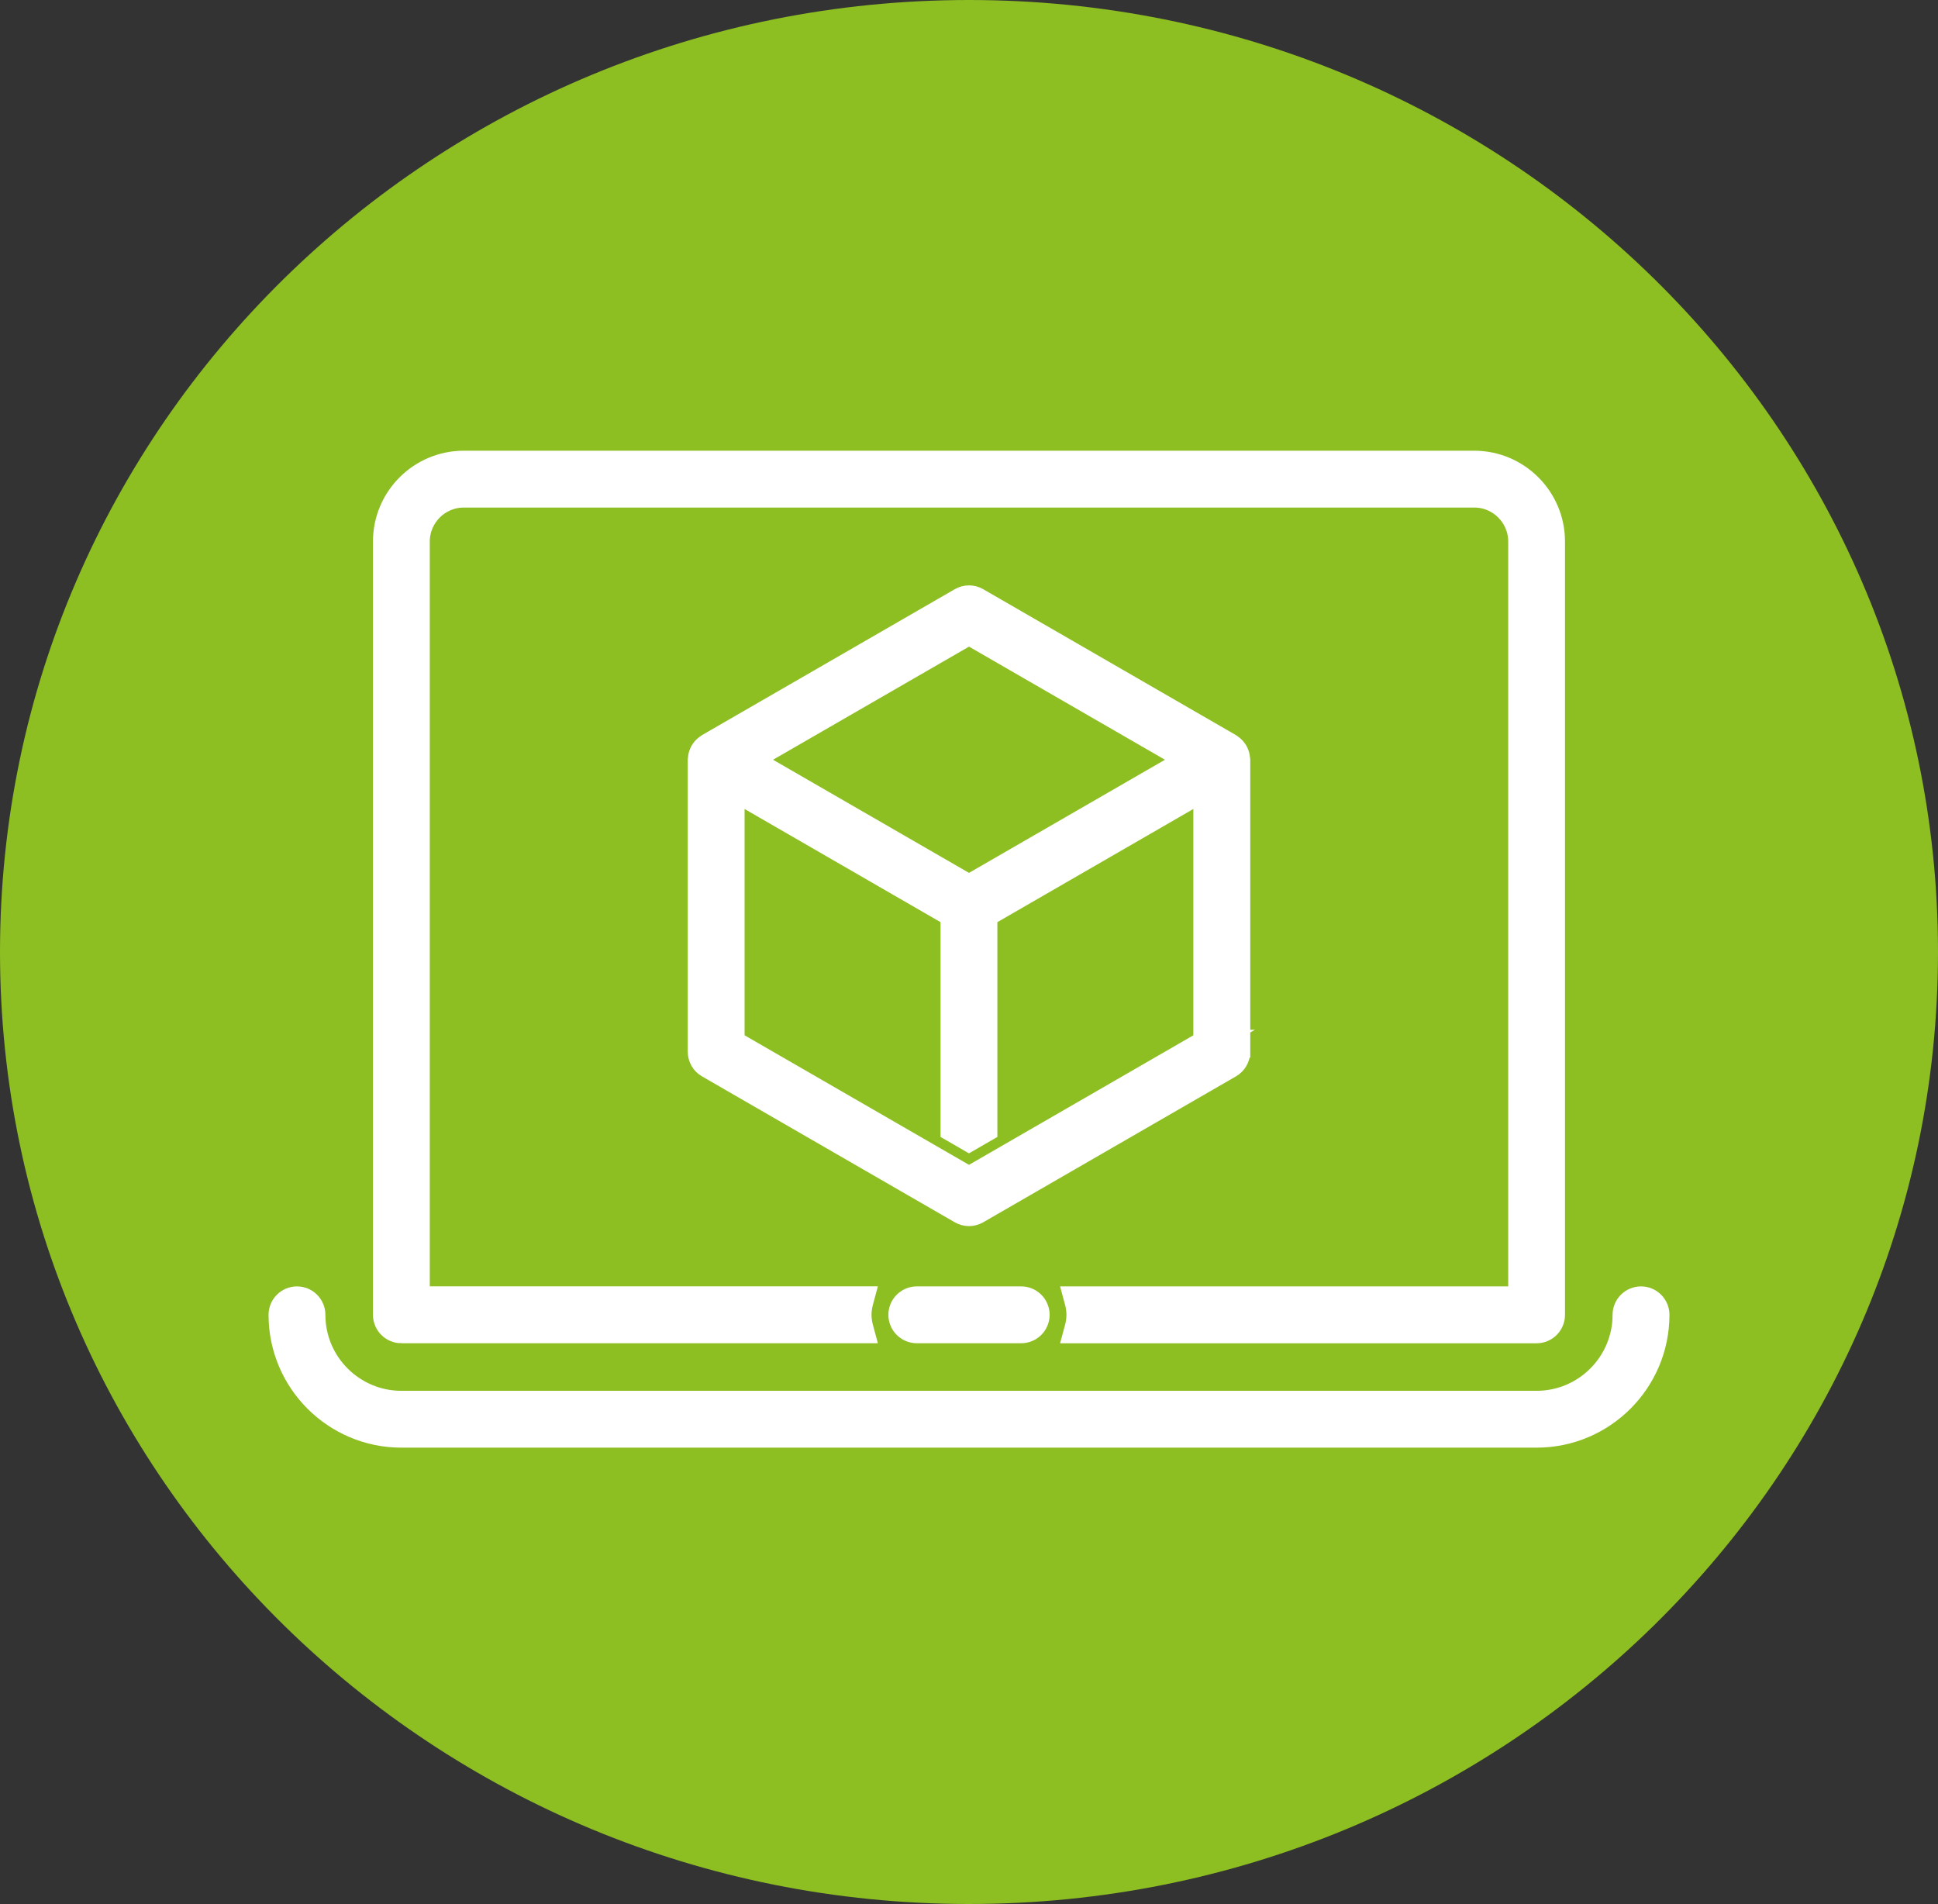
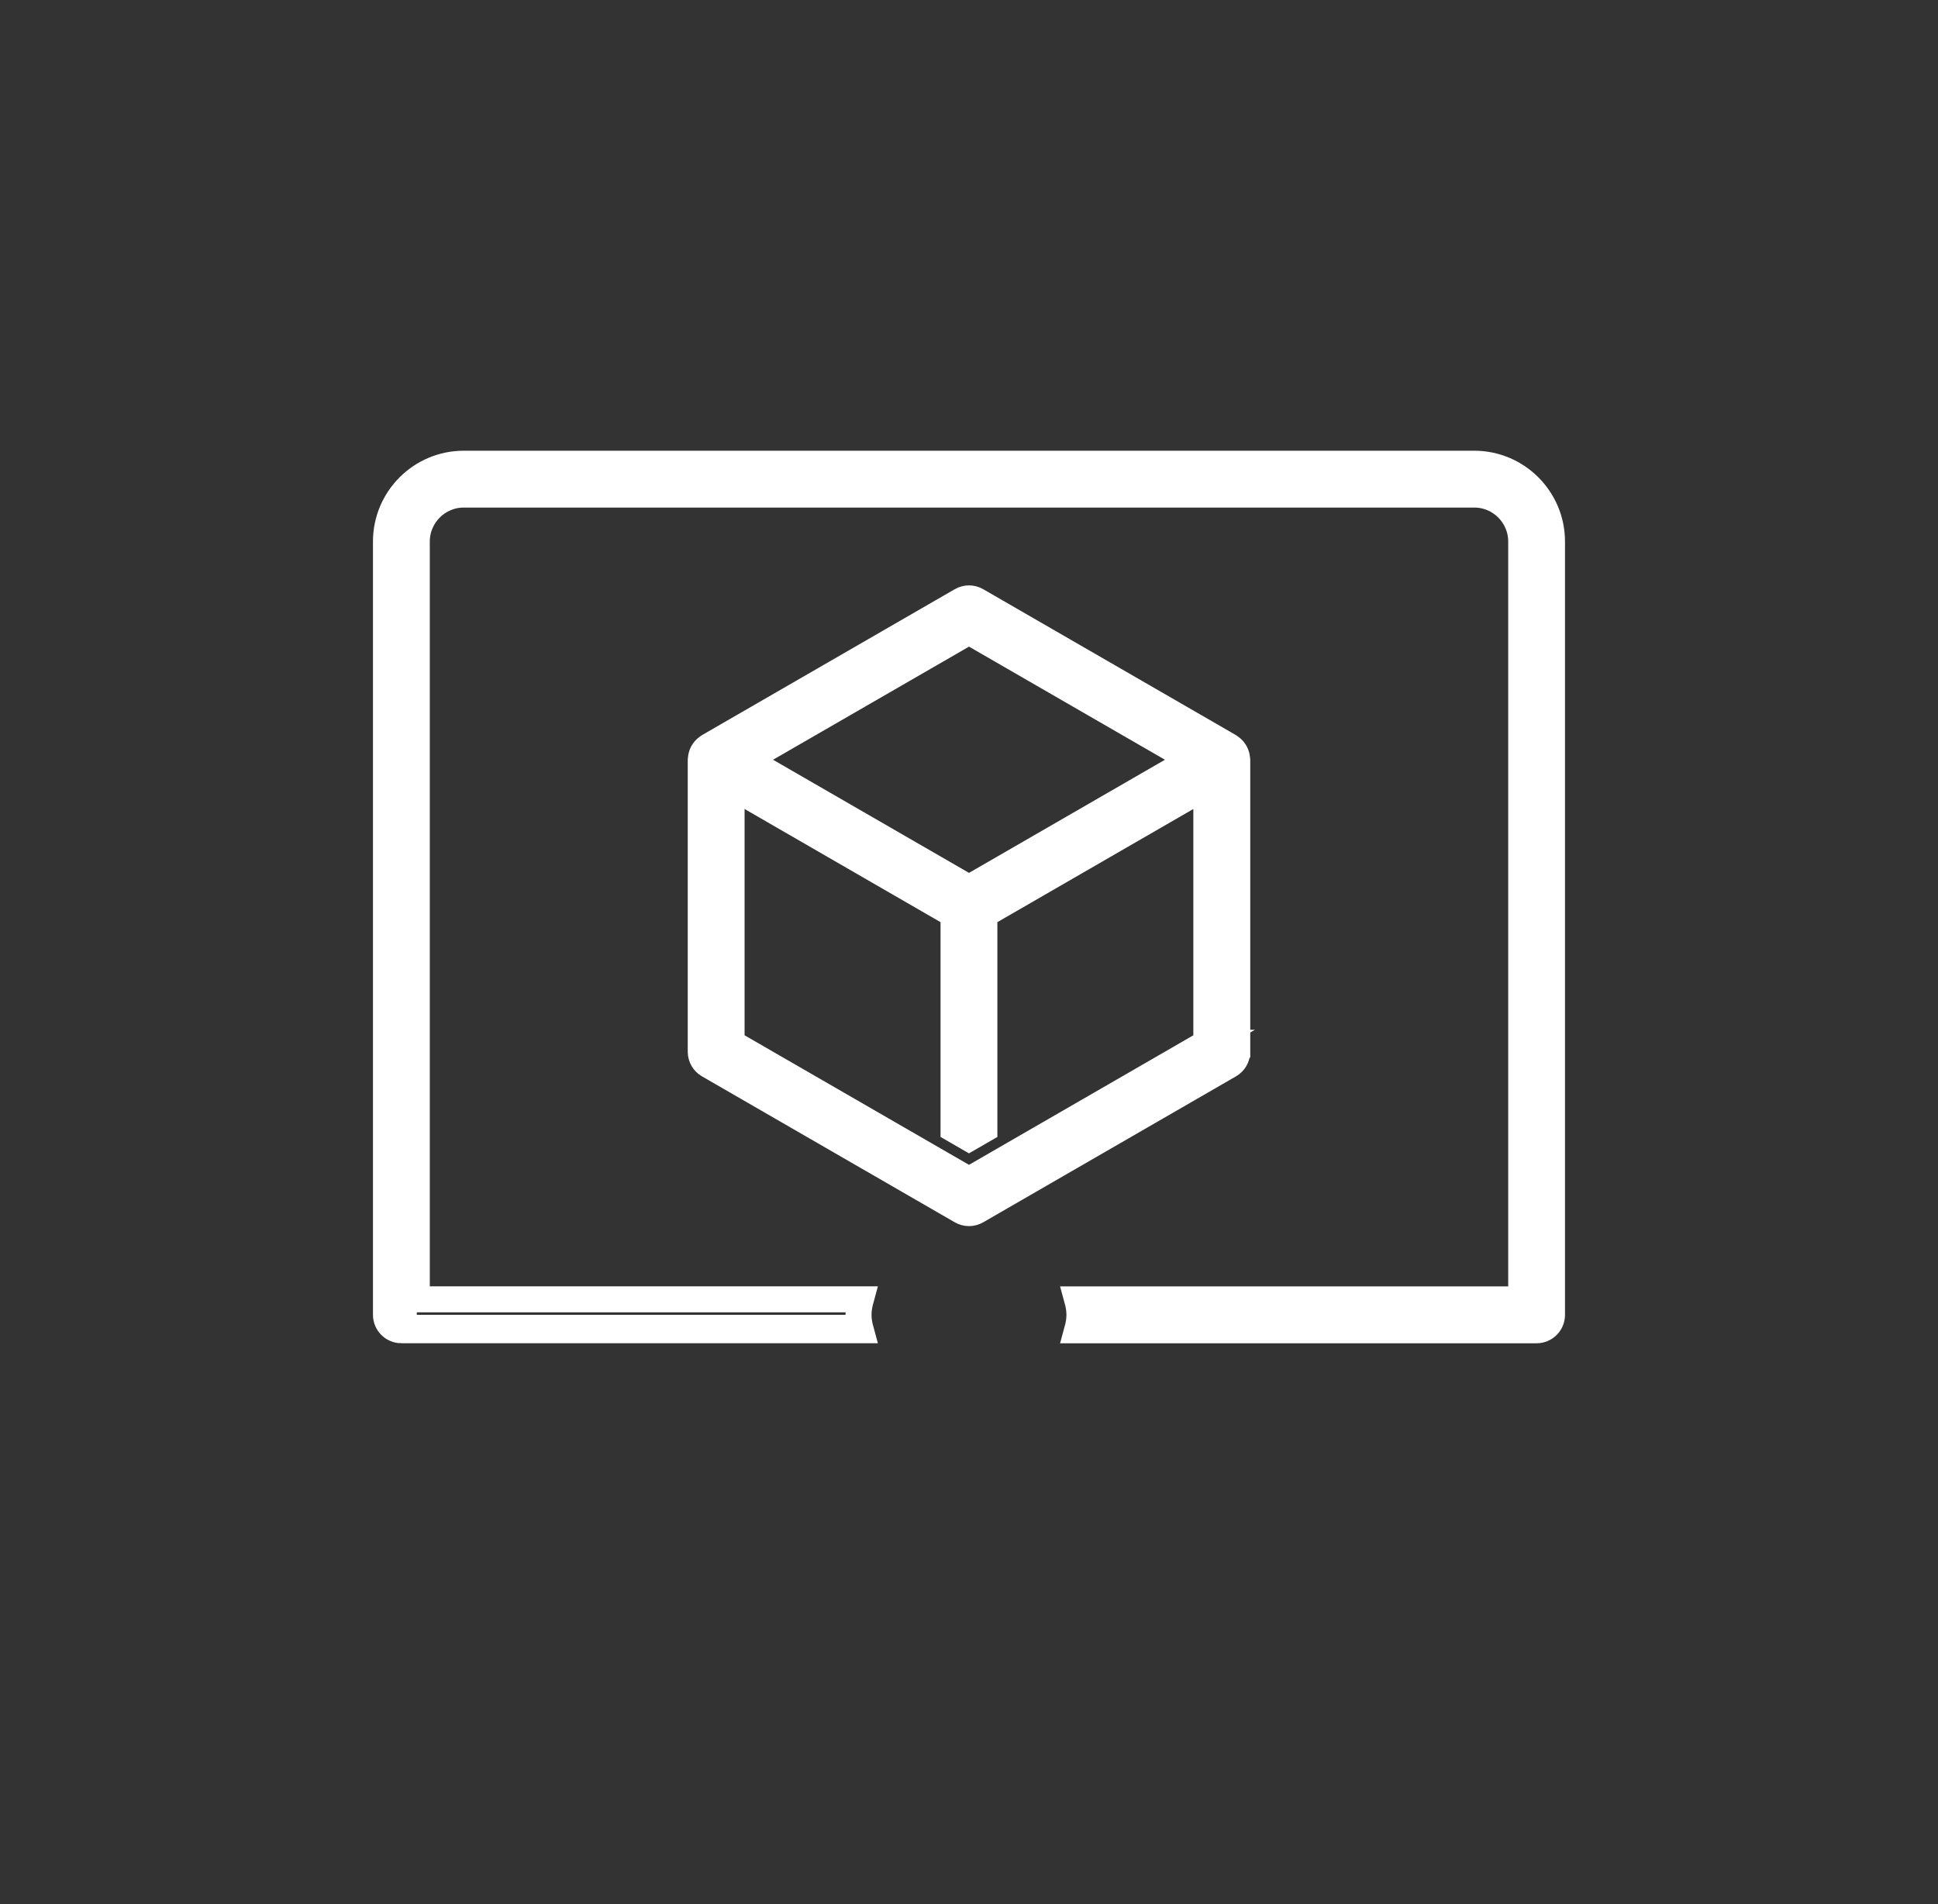
<svg xmlns="http://www.w3.org/2000/svg" id="Livello_2" viewBox="0 0 485.2 476.66">
  <rect x="0" y="0" width="485.2" height="476.66" fill="#333333" stroke="none" />
  <defs>
    <style>.cls-1{fill:#fff;}.cls-2{fill:#8dbe22;}.cls-3{fill:none;stroke:#fff;stroke-miterlimit:10;stroke-width:6.51px;}</style>
  </defs>
  <g id="Livello_1-2">
    <g>
-       <path class="cls-2" d="M242.6,476.66c133.98,0,242.6-106.7,242.6-238.33S376.58,0,242.6,0,0,106.7,0,238.33s108.61,238.33,242.6,238.33" />
-       <path class="cls-1" d="M410.84,325.3c-2.13,0-3.86,1.73-3.86,3.86,0,12.28-9.99,22.28-22.28,22.28H100.49c-12.28,0-22.28-9.99-22.28-22.28,0-2.13-1.73-3.86-3.86-3.86s-3.86,1.73-3.86,3.86c0,16.54,13.46,30,30,30H384.71c16.54,0,30-13.46,30-30,0-2.13-1.73-3.86-3.86-3.86" />
-       <path class="cls-3" d="M410.84,325.3c-2.13,0-3.86,1.73-3.86,3.86,0,12.28-9.99,22.28-22.28,22.28H100.49c-12.28,0-22.28-9.99-22.28-22.28,0-2.13-1.73-3.86-3.86-3.86s-3.86,1.73-3.86,3.86c0,16.54,13.46,30,30,30H384.71c16.54,0,30-13.46,30-30,0-2.13-1.73-3.86-3.86-3.86Z" />
-       <path class="cls-1" d="M100.49,333.02h115.03c-.34-1.24-.58-2.51-.58-3.86s.24-2.63,.58-3.87H104.35V135.57c0-6.48,5.28-11.76,11.76-11.76h252.98c6.48,0,11.76,5.27,11.76,11.76v189.73h-111.18c.34,1.24,.58,2.52,.58,3.87s-.24,2.62-.58,3.86h115.03c2.13,0,3.86-1.73,3.86-3.86V135.57c0-10.74-8.74-19.48-19.48-19.48H116.11c-10.74,0-19.48,8.74-19.48,19.48v193.59c0,2.13,1.73,3.86,3.86,3.86" />
+       <path class="cls-1" d="M100.49,333.02h115.03c-.34-1.24-.58-2.51-.58-3.86H104.35V135.57c0-6.48,5.28-11.76,11.76-11.76h252.98c6.48,0,11.76,5.27,11.76,11.76v189.73h-111.18c.34,1.24,.58,2.52,.58,3.87s-.24,2.62-.58,3.86h115.03c2.13,0,3.86-1.73,3.86-3.86V135.57c0-10.74-8.74-19.48-19.48-19.48H116.11c-10.74,0-19.48,8.74-19.48,19.48v193.59c0,2.13,1.73,3.86,3.86,3.86" />
      <path class="cls-3" d="M100.49,333.02h115.03c-.34-1.24-.58-2.51-.58-3.86s.24-2.63,.58-3.87H104.35V135.57c0-6.48,5.28-11.76,11.76-11.76h252.98c6.48,0,11.76,5.27,11.76,11.76v189.73h-111.18c.34,1.24,.58,2.52,.58,3.87s-.24,2.62-.58,3.86h115.03c2.13,0,3.86-1.73,3.86-3.86V135.57c0-10.74-8.74-19.48-19.48-19.48H116.11c-10.74,0-19.48,8.74-19.48,19.48v193.59c0,2.13,1.73,3.86,3.86,3.86Z" />
-       <path class="cls-1" d="M229.53,325.3c-2.13,0-3.86,1.73-3.86,3.86s1.73,3.86,3.86,3.86h26.14c2.13,0,3.86-1.73,3.86-3.86s-1.73-3.86-3.86-3.86h-26.14Z" />
-       <path class="cls-3" d="M229.53,325.3c-2.13,0-3.86,1.73-3.86,3.86s1.73,3.86,3.86,3.86h26.14c2.13,0,3.86-1.73,3.86-3.86s-1.73-3.86-3.86-3.86h-26.14Z" />
      <path class="cls-1" d="M302.03,261.06l-59.43,34.31-59.44-34.31v-64.17l55.57,32.09v53.77l3.86,2.23,3.86-2.23v-53.77l55.57-32.09v64.17Zm-59.43-102.94l55.57,32.08-9.01,5.2-46.56,26.88-46.56-26.88-9.01-5.2,55.58-32.08Zm67.16,105.17v-73.09c0-.1-.03-.2-.04-.3,0-.12-.03-.23-.05-.34-.16-.9-.62-1.71-1.33-2.3-.09-.07-.17-.14-.27-.21-.09-.06-.16-.14-.25-.19l-63.29-36.54c-1.2-.69-2.66-.69-3.86,0l-63.3,36.54c-.09,.05-.17,.13-.26,.2-.09,.06-.17,.12-.25,.19-.72,.59-1.18,1.4-1.34,2.32-.02,.11-.03,.21-.04,.32,0,.11-.04,.21-.04,.32v73.09c0,1.38,.74,2.66,1.93,3.34l63.3,36.54c.6,.34,1.27,.52,1.93,.52s1.33-.18,1.93-.52l63.29-36.54c1.19-.69,1.93-1.96,1.93-3.34" />
      <path class="cls-3" d="M302.03,261.06l-59.43,34.31-59.44-34.31v-64.17l55.57,32.09v53.77l3.86,2.23,3.86-2.23v-53.77l55.57-32.09v64.17Zm-59.43-102.94l55.57,32.08-9.01,5.2-46.56,26.88-46.56-26.88-9.01-5.2,55.58-32.08Zm67.16,105.17v-73.09c0-.1-.03-.2-.04-.3,0-.12-.03-.23-.05-.34-.16-.9-.62-1.71-1.33-2.3-.09-.07-.17-.14-.27-.21-.09-.06-.16-.14-.25-.19l-63.29-36.54c-1.2-.69-2.66-.69-3.86,0l-63.3,36.54c-.09,.05-.17,.13-.26,.2-.09,.06-.17,.12-.25,.19-.72,.59-1.18,1.4-1.34,2.32-.02,.11-.03,.21-.04,.32,0,.11-.04,.21-.04,.32v73.09c0,1.38,.74,2.66,1.93,3.34l63.3,36.54c.6,.34,1.27,.52,1.93,.52s1.33-.18,1.93-.52l63.29-36.54c1.19-.69,1.93-1.96,1.93-3.34Z" />
    </g>
  </g>
</svg>